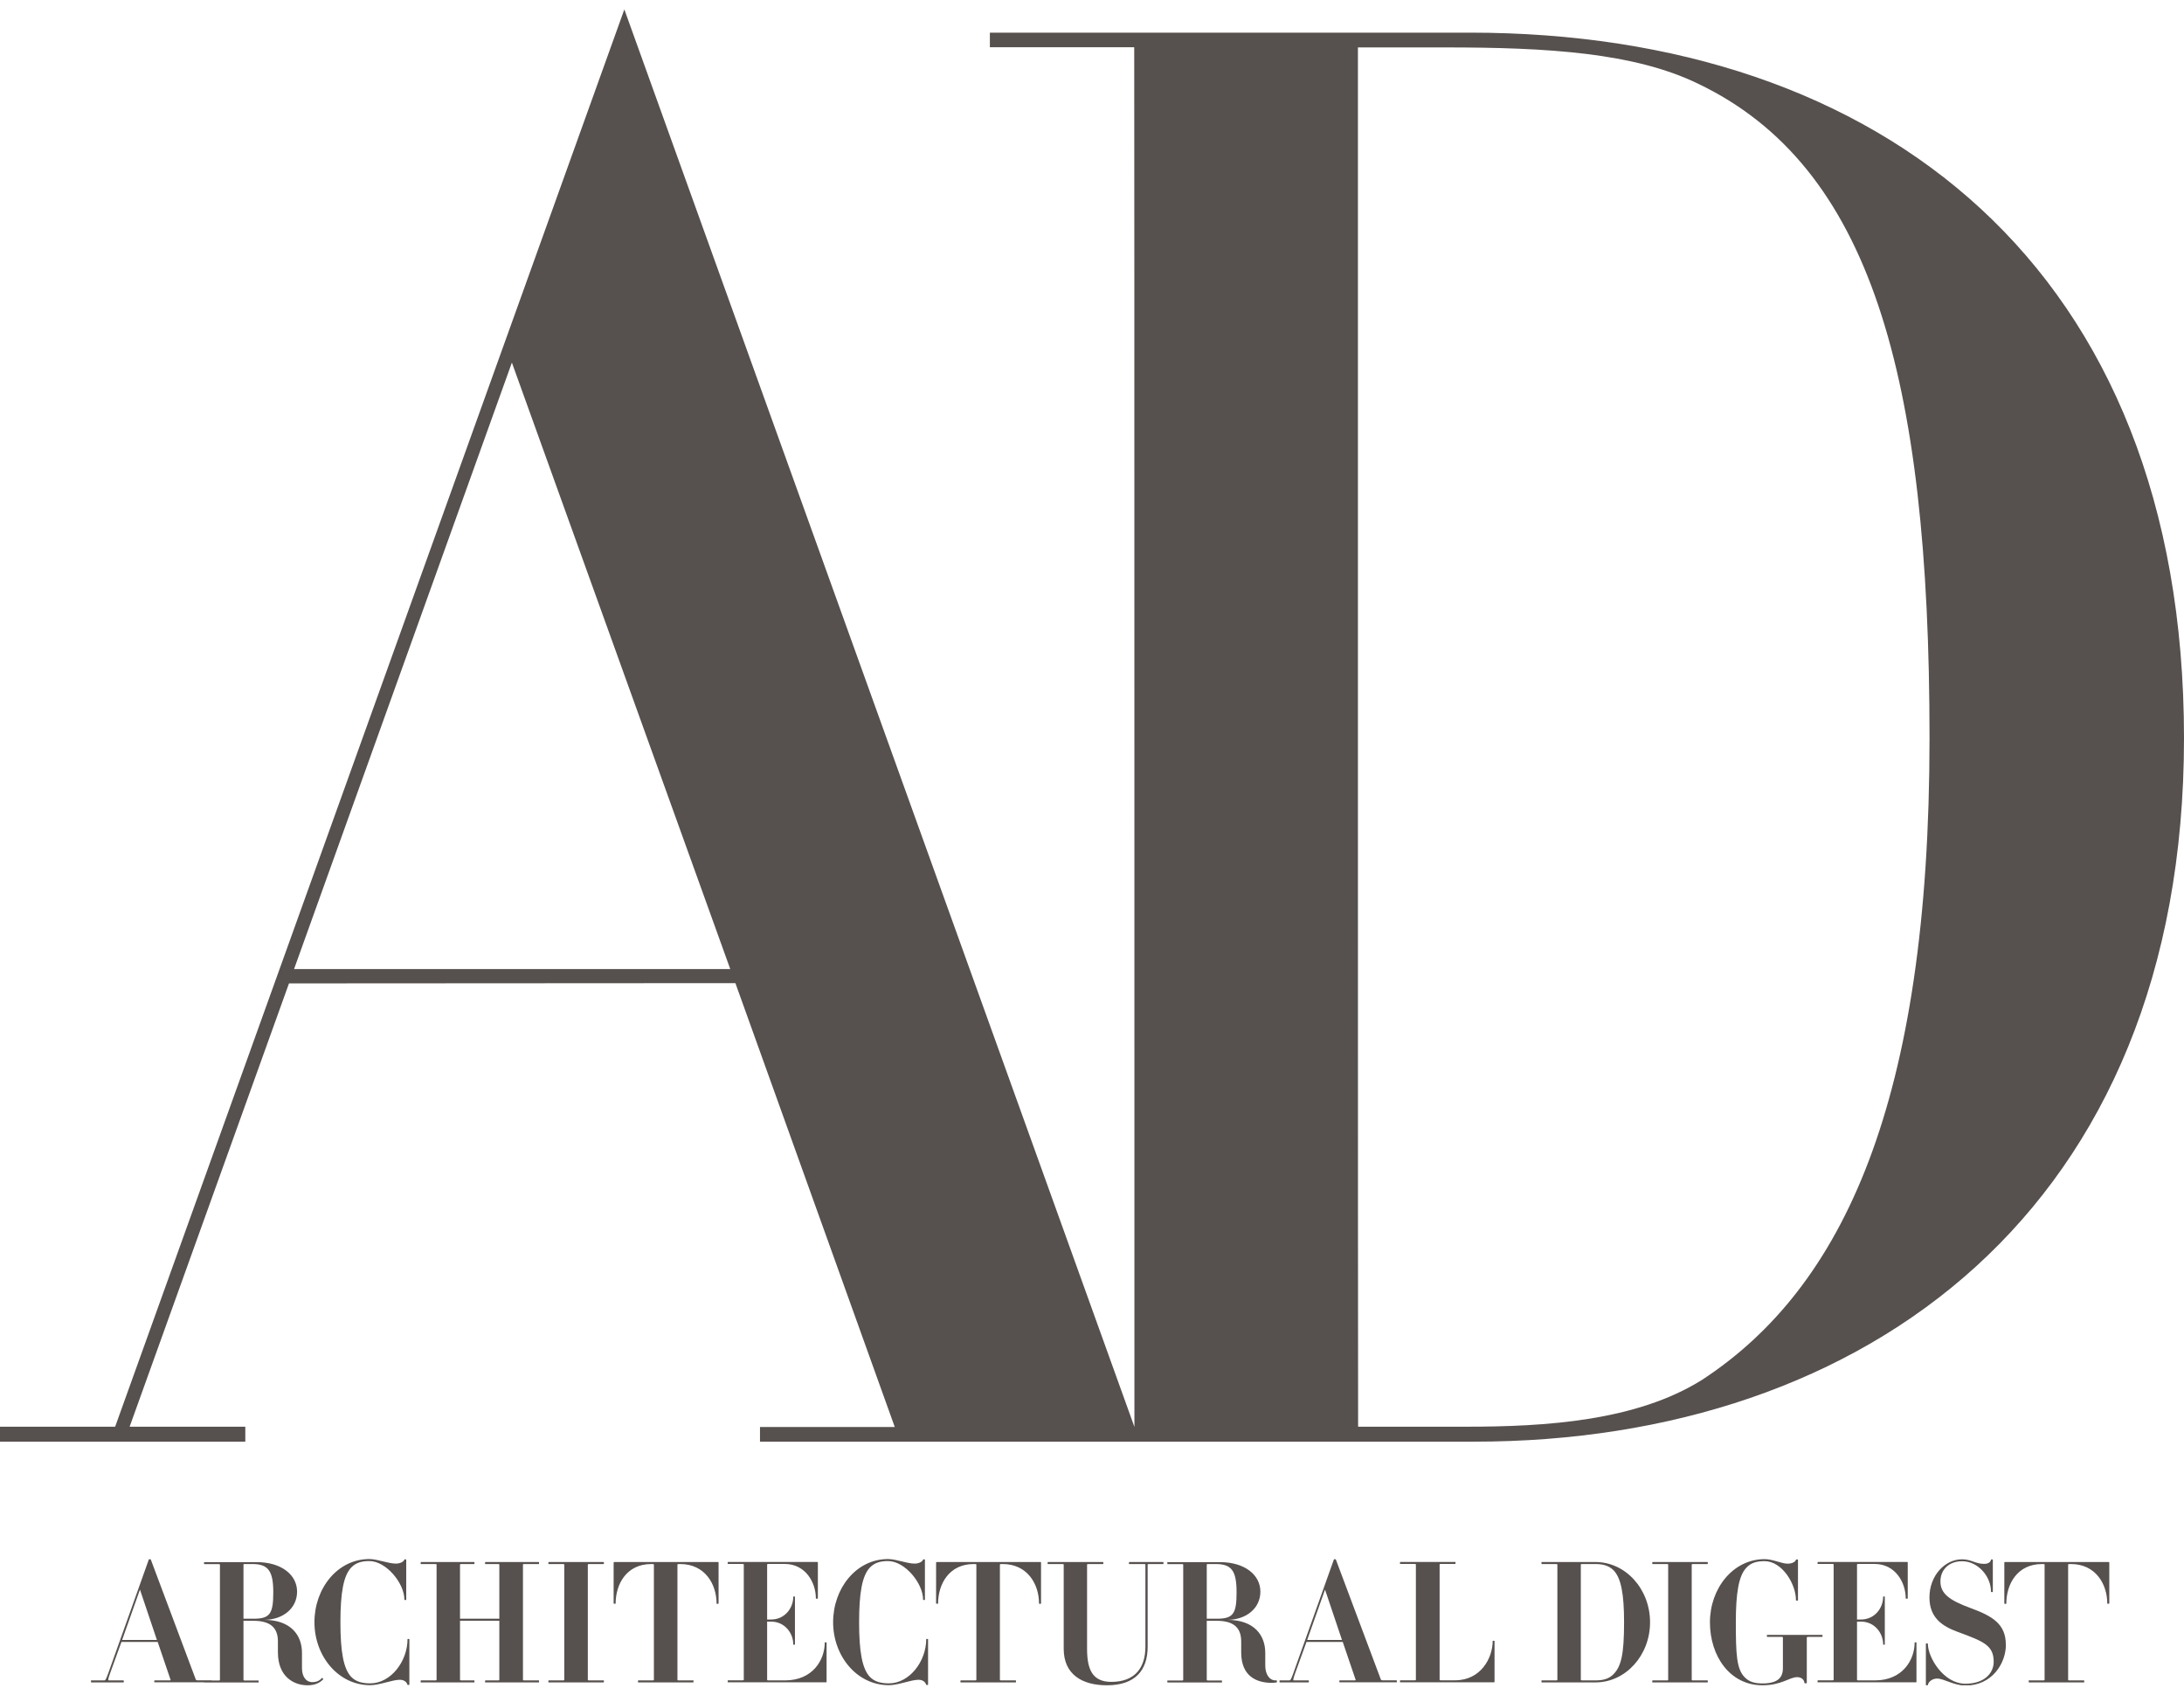
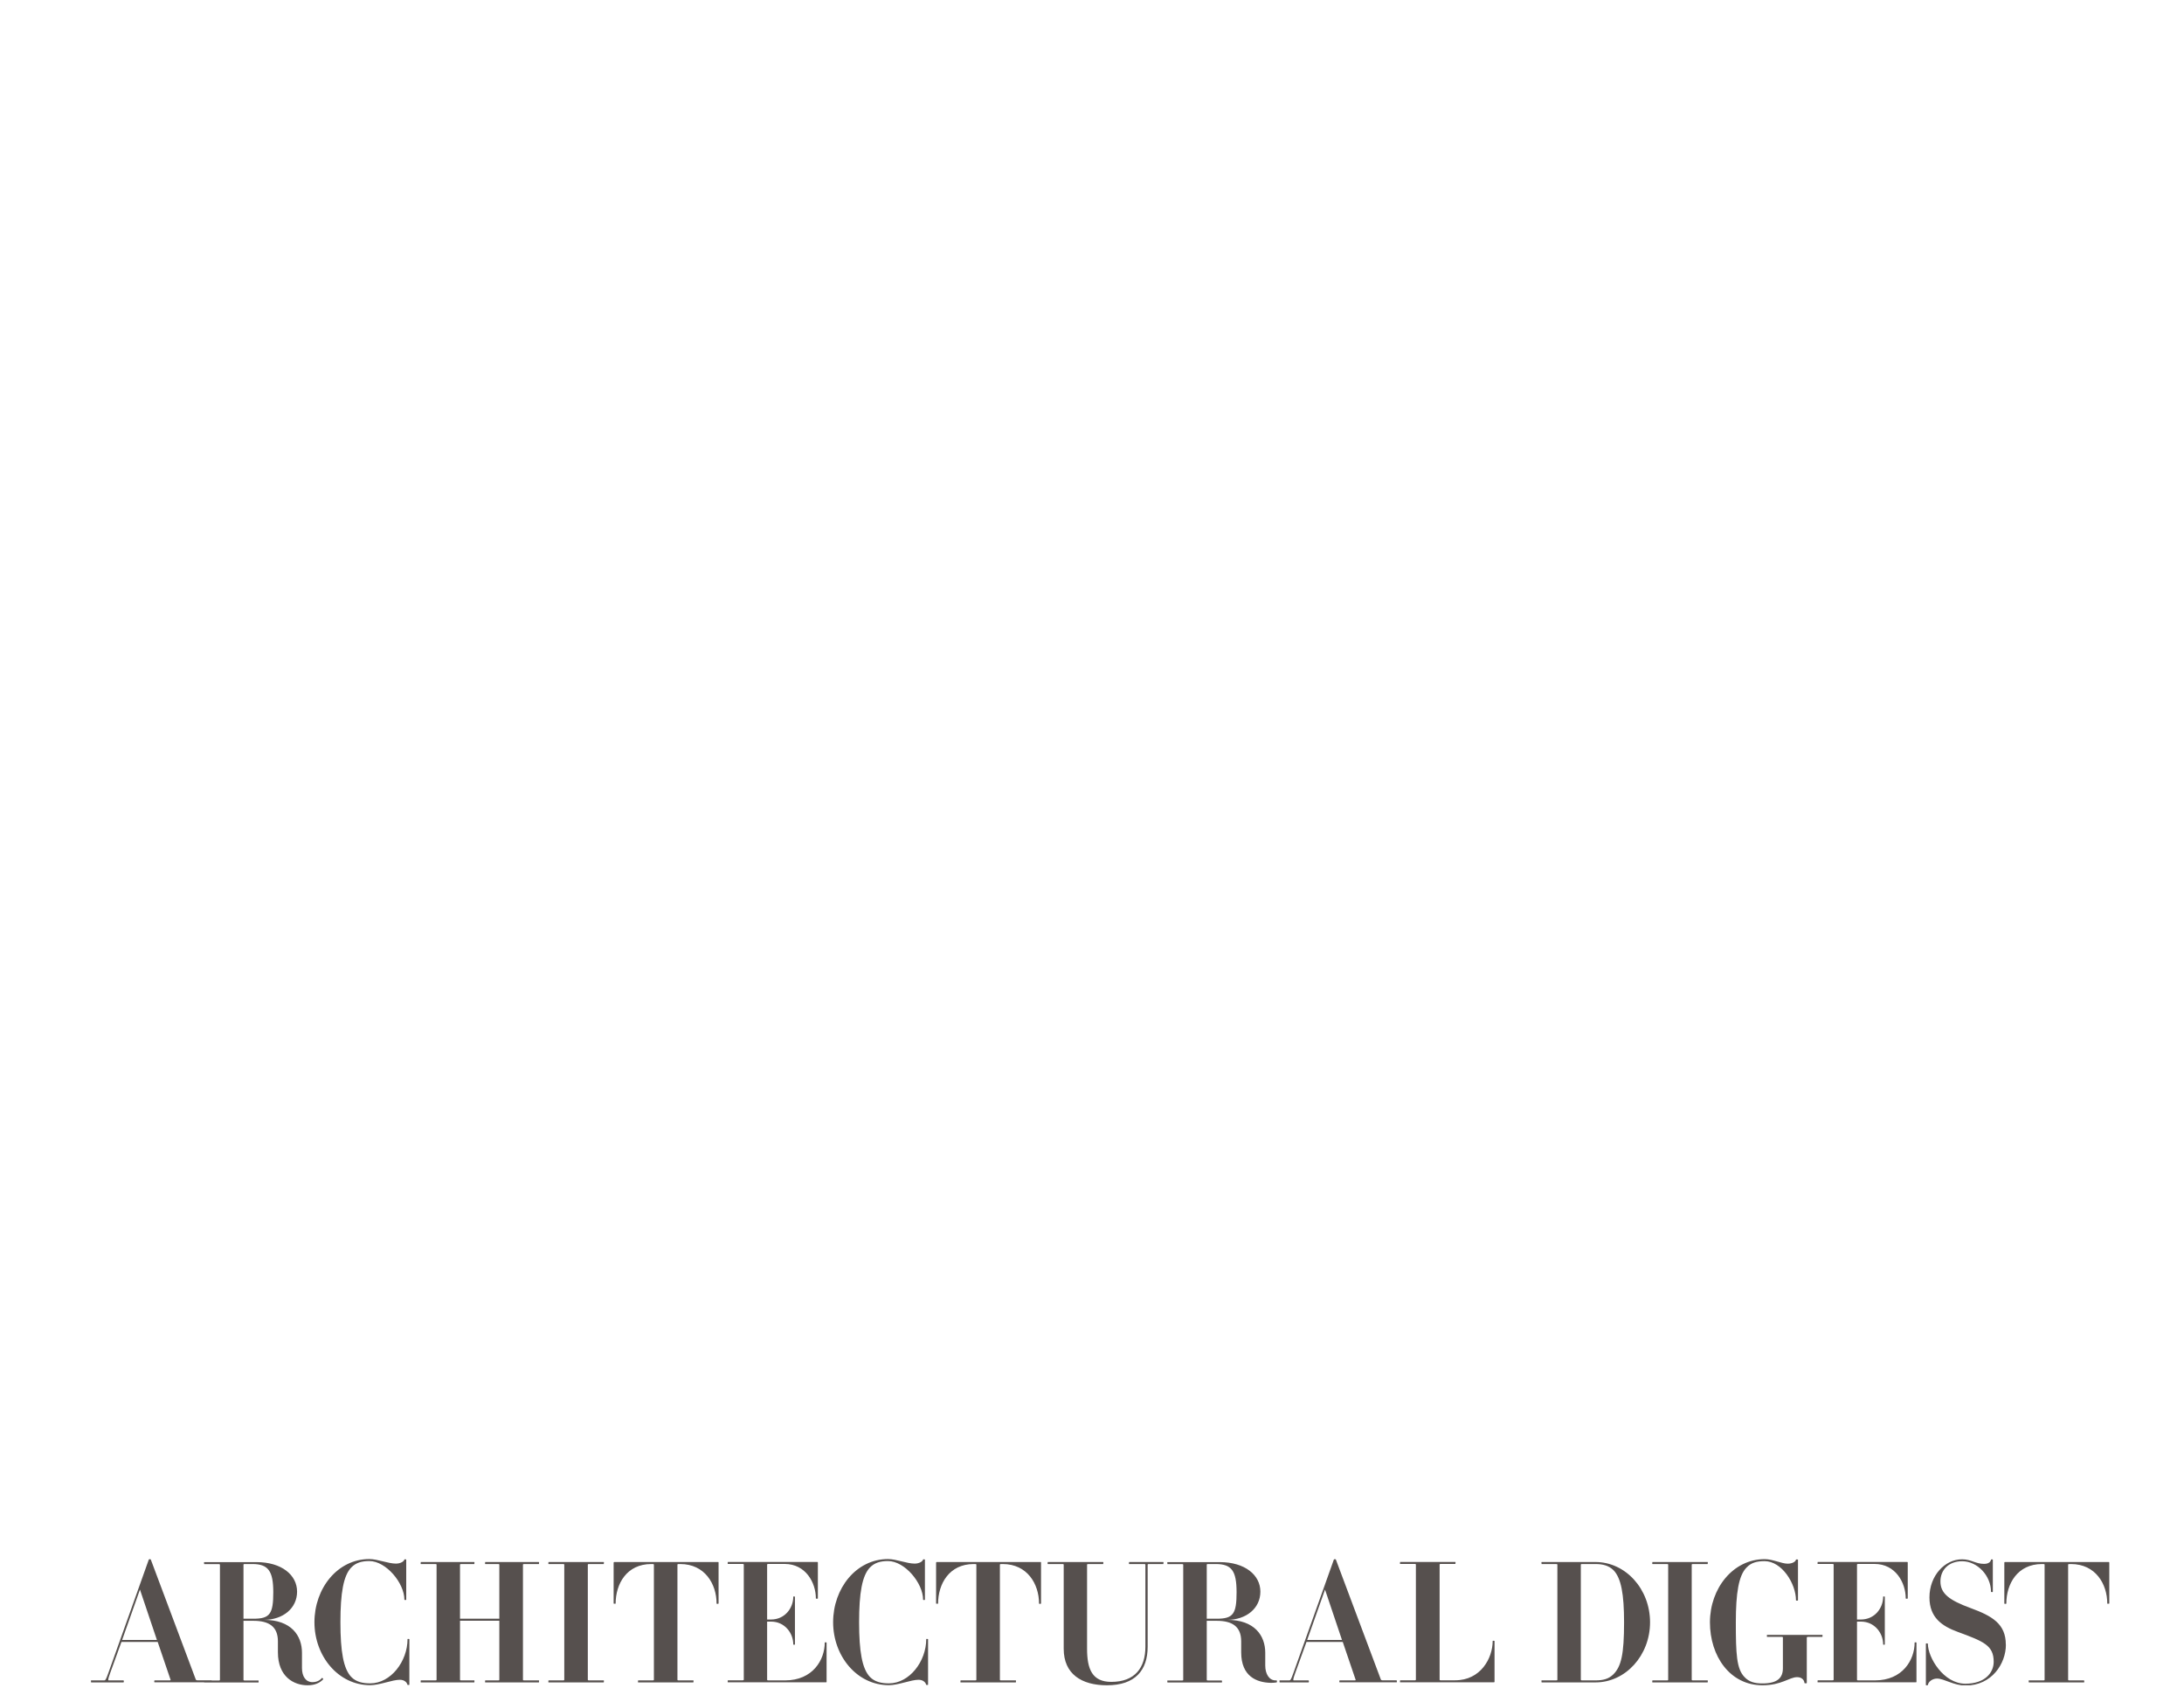
<svg xmlns="http://www.w3.org/2000/svg" width="116" height="90" viewBox="0 0 116 90" fill="none">
  <g clip-path="url(#clip0_5111_1174)">
-     <path d="M0 76.562H13.029V75.768H6.885L15.349 52.225L39.06 52.211L47.524 75.782H40.366V76.562H60.535L33.161 0.5L6.116 75.768H0V76.562ZM15.618 51.465L27.188 19.256L38.787 51.465H15.622H15.618ZM60.262 76.562H78.292C99.109 76.562 116 64.203 116 39.203C116 14.204 99.878 1.734 78.079 1.734H52.576V2.509H60.243C60.253 2.861 60.253 76.566 60.253 76.566M72.134 75.768C72.12 75.439 72.124 3.385 72.124 2.518H76.769C82.218 2.518 86.788 2.801 90.168 4.434C99.322 8.799 102.484 19.877 102.484 39.199C102.484 58.52 97.915 68.374 90.391 73.287C86.899 75.467 82.107 75.768 77.861 75.768H72.134Z" fill="#56504E" />
    <path d="M112.022 85.162C112.022 85.162 111.925 85.181 111.925 85.162C111.925 84.114 111.296 83.061 109.999 83.061H109.902C109.865 83.061 109.846 83.07 109.846 83.098V89.203C109.846 89.231 109.865 89.24 109.902 89.24H110.694C110.694 89.24 110.712 89.347 110.694 89.347H107.758C107.758 89.347 107.74 89.24 107.758 89.24H108.541C108.578 89.24 108.596 89.231 108.596 89.203V83.098C108.596 83.07 108.578 83.061 108.541 83.061H108.453C107.156 83.061 106.563 84.114 106.563 85.162C106.563 85.181 106.457 85.181 106.457 85.162V82.982C106.457 82.982 106.466 82.954 106.485 82.954H112.013C112.013 82.954 112.032 82.973 112.032 82.982V85.162M106.536 87.338C106.536 86.239 105.813 85.821 104.665 85.399C103.54 84.986 103.063 84.633 103.063 83.984C103.063 83.372 103.503 82.912 104.216 82.912C105.026 82.912 105.749 83.678 105.749 84.536C105.749 84.555 105.846 84.555 105.846 84.536V82.834C105.846 82.806 105.749 82.806 105.749 82.834C105.73 82.931 105.642 83.052 105.378 83.052C104.929 83.052 104.702 82.81 104.207 82.81C103.308 82.81 102.48 83.668 102.48 84.833C102.48 85.904 103.146 86.359 103.984 86.665C105.36 87.171 105.892 87.38 105.892 88.252C105.892 88.836 105.424 89.416 104.387 89.416C103.225 89.416 102.396 88.02 102.396 87.296C102.396 87.268 102.29 87.268 102.29 87.296V89.486C102.29 89.514 102.378 89.514 102.396 89.486C102.415 89.323 102.623 89.143 102.882 89.143C103.262 89.143 103.767 89.514 104.397 89.514C105.799 89.514 106.54 88.34 106.54 87.347M101.79 89.319V87.227C101.79 87.227 101.693 87.208 101.693 87.227C101.693 88.154 101.054 89.24 99.586 89.24H98.697C98.65 89.24 98.632 89.231 98.632 89.203V86.118H98.84C99.563 86.118 100.021 86.721 100.021 87.333C100.021 87.352 100.109 87.352 100.109 87.333V84.791C100.109 84.791 100.021 84.773 100.021 84.791C100.021 85.413 99.563 86.007 98.84 86.007H98.632V83.093C98.632 83.066 98.65 83.056 98.697 83.056H99.563C100.678 83.056 101.22 84.049 101.22 84.889C101.22 84.907 101.327 84.907 101.327 84.889V82.977C101.327 82.977 101.327 82.95 101.29 82.95H96.544C96.544 82.95 96.525 83.056 96.544 83.056H97.335C97.373 83.056 97.391 83.066 97.391 83.093V89.198C97.391 89.226 97.373 89.235 97.335 89.235H96.544C96.544 89.235 96.525 89.342 96.544 89.342H101.767C101.767 89.342 101.794 89.333 101.794 89.314M96.794 86.93C96.794 86.93 96.812 86.823 96.794 86.823H93.849C93.849 86.823 93.84 86.93 93.849 86.93H94.641C94.678 86.93 94.696 86.939 94.696 86.958V88.591C94.696 89.096 94.418 89.402 93.608 89.402C93.205 89.402 92.895 89.323 92.654 89.059C92.233 88.628 92.196 87.825 92.196 86.155C92.196 84.596 92.349 83.673 92.761 83.251C93.011 82.982 93.326 82.908 93.724 82.908C94.641 82.908 95.391 84.1 95.391 84.991C95.391 85.009 95.497 85.009 95.497 84.991V82.824C95.497 82.824 95.409 82.806 95.391 82.824C95.382 82.922 95.21 83.042 94.951 83.042C94.627 83.042 94.159 82.801 93.729 82.801C92.043 82.801 90.821 84.36 90.821 86.155C90.821 87.95 91.881 89.5 93.613 89.5C94.622 89.5 95.044 89.068 95.451 89.068C95.701 89.068 95.831 89.222 95.84 89.375C95.84 89.402 95.965 89.402 95.965 89.384V86.958C95.965 86.958 95.984 86.93 96.02 86.93H96.803H96.794ZM90.7 89.347C90.7 89.347 90.719 89.24 90.7 89.24H89.909C89.872 89.24 89.853 89.231 89.853 89.203V83.098C89.853 83.07 89.872 83.061 89.909 83.061H90.7C90.7 83.061 90.719 82.954 90.7 82.954H87.765C87.765 82.954 87.746 83.061 87.765 83.061H88.557C88.584 83.061 88.603 83.07 88.603 83.098V89.203C88.603 89.231 88.584 89.24 88.557 89.24H87.765C87.765 89.24 87.746 89.347 87.765 89.347H90.7ZM86.26 86.155C86.26 84.666 86.107 83.803 85.695 83.385C85.445 83.144 85.135 83.061 84.741 83.061H84.019C83.982 83.061 83.963 83.07 83.963 83.098V89.212C83.963 89.212 83.982 89.24 84.019 89.24H84.741C85.14 89.24 85.445 89.166 85.695 88.915C86.107 88.502 86.26 87.862 86.26 86.155ZM87.64 86.155C87.64 87.913 86.343 89.347 84.741 89.347H81.88C81.88 89.347 81.861 89.24 81.88 89.24H82.662C82.7 89.24 82.718 89.231 82.718 89.203V83.098C82.718 83.07 82.7 83.061 82.662 83.061H81.88C81.88 83.061 81.861 82.954 81.88 82.954H84.741C86.343 82.954 87.64 84.388 87.64 86.155ZM79.38 89.319V87.143C79.38 87.143 79.282 87.125 79.282 87.143C79.282 88.062 78.643 89.235 77.291 89.235H76.509C76.481 89.235 76.463 89.226 76.463 89.198V83.093C76.463 83.066 76.481 83.056 76.509 83.056H77.301C77.301 83.056 77.319 82.95 77.301 82.95H74.365C74.365 82.95 74.347 83.056 74.365 83.056H75.157C75.185 83.056 75.203 83.066 75.203 83.093V89.198C75.203 89.226 75.185 89.235 75.157 89.235H74.365C74.365 89.235 74.347 89.342 74.365 89.342H79.352C79.352 89.342 79.38 89.333 79.38 89.314M61.79 83.061C61.79 83.061 61.808 82.954 61.79 82.954H59.97C59.97 82.954 59.951 83.061 59.97 83.061H60.78C60.817 83.061 60.836 83.07 60.836 83.098V87.454C60.836 88.563 60.285 89.319 59.025 89.319C58.016 89.319 57.738 88.651 57.738 87.561V83.098C57.738 83.07 57.757 83.061 57.803 83.061H58.595C58.595 83.061 58.613 82.954 58.595 82.954H55.65C55.65 82.954 55.631 83.061 55.65 83.061H56.442C56.479 83.061 56.497 83.07 56.497 83.098V87.561C56.497 88.906 57.451 89.5 58.794 89.5C60.299 89.5 60.956 88.697 60.956 87.454V83.098C60.956 83.07 60.975 83.061 61.002 83.061H61.794H61.79ZM55.293 85.162V82.982C55.293 82.982 55.293 82.954 55.275 82.954H49.746C49.746 82.954 49.719 82.973 49.719 82.982V85.162C49.719 85.162 49.825 85.181 49.825 85.162C49.825 84.114 50.418 83.061 51.714 83.061H51.802C51.839 83.061 51.858 83.07 51.858 83.098V89.203C51.858 89.231 51.839 89.24 51.802 89.24H51.02C51.02 89.24 51.001 89.347 51.02 89.347H53.955C53.955 89.347 53.974 89.24 53.955 89.24H53.163C53.127 89.24 53.108 89.231 53.108 89.203V83.098C53.108 83.07 53.127 83.061 53.163 83.061H53.261C54.557 83.061 55.187 84.114 55.187 85.162C55.187 85.181 55.284 85.181 55.284 85.162M49.293 89.481V87.046C49.293 87.046 49.196 87.027 49.196 87.046C49.196 88.229 48.306 89.398 47.214 89.398C46.811 89.398 46.459 89.319 46.204 89.055C45.792 88.623 45.63 87.709 45.63 86.15C45.63 84.592 45.792 83.678 46.204 83.246C46.454 82.987 46.765 82.903 47.167 82.903C48.052 82.903 49.029 84.067 49.029 84.958C49.029 84.977 49.126 84.977 49.126 84.958V82.82C49.126 82.82 49.029 82.801 49.029 82.82C49.01 82.917 48.83 83.038 48.58 83.038C48.168 83.038 47.598 82.796 47.167 82.796C45.473 82.796 44.25 84.355 44.25 86.15C44.25 87.946 45.51 89.495 47.214 89.495C47.709 89.495 48.385 89.207 48.788 89.207C49.047 89.207 49.177 89.37 49.191 89.477C49.2 89.486 49.288 89.486 49.288 89.477M43.903 89.319V87.227C43.903 87.227 43.806 87.208 43.806 87.227C43.806 88.154 43.167 89.24 41.699 89.24H40.81C40.764 89.24 40.745 89.231 40.745 89.203V86.118H40.954C41.676 86.118 42.134 86.721 42.134 87.333C42.134 87.352 42.222 87.352 42.222 87.333V84.791C42.222 84.791 42.134 84.773 42.134 84.791C42.134 85.413 41.676 86.007 40.954 86.007H40.745V83.093C40.745 83.066 40.764 83.056 40.81 83.056H41.676C42.792 83.056 43.334 84.049 43.334 84.889C43.334 84.907 43.44 84.907 43.44 84.889V82.977C43.44 82.977 43.44 82.95 43.403 82.95H38.657C38.657 82.95 38.639 83.056 38.657 83.056H39.449C39.486 83.056 39.505 83.066 39.505 83.093V89.198C39.505 89.226 39.486 89.235 39.449 89.235H38.657C38.657 89.235 38.639 89.342 38.657 89.342H43.88C43.88 89.342 43.908 89.333 43.908 89.314M38.166 85.162V82.982C38.166 82.982 38.166 82.954 38.148 82.954H32.619C32.619 82.954 32.592 82.973 32.592 82.982V85.162C32.592 85.162 32.698 85.181 32.698 85.162C32.698 84.114 33.291 83.061 34.587 83.061H34.675C34.712 83.061 34.731 83.07 34.731 83.098V89.203C34.731 89.231 34.712 89.24 34.675 89.24H33.893C33.893 89.24 33.874 89.347 33.893 89.347H36.828C36.828 89.347 36.847 89.24 36.828 89.24H36.036C35.999 89.24 35.981 89.231 35.981 89.203V83.098C35.981 83.07 35.999 83.061 36.036 83.061H36.134C37.43 83.061 38.06 84.114 38.06 85.162C38.06 85.181 38.157 85.181 38.157 85.162M32.068 89.347C32.068 89.347 32.087 89.24 32.068 89.24H31.277C31.24 89.24 31.221 89.231 31.221 89.203V83.098C31.221 83.07 31.24 83.061 31.277 83.061H32.068C32.068 83.061 32.087 82.954 32.068 82.954H29.133C29.133 82.954 29.114 83.061 29.133 83.061H29.925C29.952 83.061 29.971 83.07 29.971 83.098V89.203C29.971 89.231 29.952 89.24 29.925 89.24H29.133C29.133 89.24 29.114 89.347 29.133 89.347H32.068ZM28.624 89.347C28.624 89.347 28.642 89.24 28.624 89.24H27.832C27.795 89.24 27.776 89.231 27.776 89.203V83.098C27.776 83.07 27.795 83.061 27.832 83.061H28.624C28.624 83.061 28.642 82.954 28.624 82.954H25.771C25.771 82.954 25.753 83.061 25.771 83.061H26.475C26.503 83.061 26.521 83.07 26.521 83.098V85.965H24.433V83.098C24.433 83.07 24.452 83.061 24.489 83.061H25.193C25.193 83.061 25.211 82.954 25.193 82.954H22.35C22.35 82.954 22.331 83.061 22.35 83.061H23.132C23.169 83.061 23.188 83.07 23.188 83.098V89.203C23.188 89.231 23.169 89.24 23.132 89.24H22.35C22.35 89.24 22.331 89.347 22.35 89.347H25.193C25.193 89.347 25.211 89.24 25.193 89.24H24.489C24.452 89.24 24.433 89.231 24.433 89.203V86.072H26.521V89.203C26.521 89.231 26.503 89.24 26.475 89.24H25.771C25.771 89.24 25.753 89.347 25.771 89.347H28.624ZM21.743 89.481V87.046C21.743 87.046 21.646 87.027 21.646 87.046C21.646 88.229 20.757 89.398 19.664 89.398C19.261 89.398 18.909 89.319 18.655 89.055C18.243 88.623 18.081 87.709 18.081 86.15C18.081 84.592 18.243 83.678 18.655 83.246C18.905 82.987 19.215 82.903 19.618 82.903C20.502 82.903 21.479 84.067 21.479 84.958C21.479 84.977 21.576 84.977 21.576 84.958V82.82C21.576 82.82 21.479 82.801 21.479 82.82C21.461 82.917 21.28 83.038 21.03 83.038C20.618 83.038 20.049 82.796 19.618 82.796C17.923 82.796 16.701 84.355 16.701 86.15C16.701 87.946 17.96 89.495 19.664 89.495C20.16 89.495 20.836 89.207 21.238 89.207C21.498 89.207 21.627 89.37 21.641 89.477C21.651 89.486 21.738 89.486 21.738 89.477M14.515 84.559C14.515 83.432 14.247 83.061 13.409 83.061H12.987C12.95 83.061 12.932 83.07 12.932 83.098V85.965H13.464C14.339 85.965 14.515 85.705 14.515 84.559ZM17.164 89.184C16.983 89.374 16.724 89.5 16.335 89.5C15.599 89.5 14.761 89.04 14.761 87.751V87.166C14.761 86.373 14.275 86.076 13.464 86.076H12.932V89.207C12.932 89.235 12.95 89.245 12.987 89.245H13.733C13.733 89.245 13.742 89.351 13.733 89.351H10.844C10.844 89.351 10.825 89.245 10.844 89.245H11.635C11.663 89.245 11.682 89.235 11.682 89.207V83.103C11.682 83.075 11.663 83.066 11.635 83.066H10.844C10.844 83.066 10.825 82.959 10.844 82.959H13.626C14.96 82.959 15.779 83.645 15.779 84.527C15.779 85.408 15.034 86.025 14.015 86.025C15.474 86.025 16.039 86.865 16.039 87.774V88.586C16.039 89.045 16.256 89.333 16.59 89.333C16.826 89.333 16.988 89.245 17.104 89.106C17.122 89.096 17.182 89.18 17.169 89.184M7.431 84.425L6.487 87.092H8.334L7.436 84.425H7.431ZM8.214 89.347C8.186 89.347 8.186 89.24 8.214 89.24H9.024C9.052 89.24 9.07 89.222 9.061 89.212L8.376 87.199H6.45L5.848 88.86C5.732 89.184 5.732 89.24 5.774 89.24H6.556C6.584 89.24 6.584 89.347 6.556 89.347H4.838C4.838 89.347 4.82 89.24 4.838 89.24H5.524C5.602 89.24 5.621 89.212 5.75 88.86L7.903 82.824C7.913 82.796 8.001 82.796 8.01 82.824L10.404 89.207C10.404 89.207 10.441 89.235 10.478 89.235H11.242C11.242 89.235 11.26 89.342 11.242 89.342H8.218L8.214 89.347ZM70.374 84.425L69.429 87.092H71.277L70.379 84.425H70.374ZM71.156 89.347C71.129 89.347 71.129 89.24 71.156 89.24H71.967C71.995 89.24 72.013 89.222 72.004 89.212L71.319 87.199H69.392L68.79 88.86C68.675 89.184 68.675 89.24 68.716 89.24H69.499C69.527 89.24 69.527 89.347 69.499 89.347H67.966C67.966 89.347 67.948 89.24 67.966 89.24H68.466C68.545 89.24 68.564 89.212 68.693 88.86L70.846 82.824C70.856 82.796 70.944 82.796 70.953 82.824L73.347 89.207C73.347 89.207 73.384 89.235 73.421 89.235H74.185C74.185 89.235 74.203 89.342 74.185 89.342H71.161L71.156 89.347ZM67.8 89.347C67.8 89.347 67.679 89.37 67.499 89.37C66.762 89.356 65.924 89.04 65.924 87.751V87.166C65.924 86.373 65.438 86.076 64.628 86.076H64.095V89.207C64.095 89.235 64.114 89.245 64.151 89.245H64.896C64.896 89.245 64.92 89.337 64.896 89.347V89.351H62.007C62.007 89.351 61.989 89.245 62.007 89.245H62.799C62.827 89.245 62.845 89.235 62.845 89.207V83.103C62.845 83.075 62.827 83.066 62.799 83.066H62.007C62.007 83.066 61.989 82.959 62.007 82.959H64.79C66.123 82.959 66.943 83.645 66.943 84.527C66.943 85.408 66.198 86.025 65.179 86.025C66.637 86.025 67.202 86.865 67.202 87.774V88.451C67.202 88.901 67.411 89.231 67.735 89.24H67.804C67.832 89.24 67.832 89.347 67.804 89.347H67.8ZM64.628 85.965C65.503 85.965 65.679 85.705 65.679 84.559C65.679 83.413 65.41 83.061 64.572 83.061H64.151C64.114 83.061 64.095 83.07 64.095 83.098V85.965H64.628Z" fill="#56504E" />
  </g>
  <defs>
    <clipPath id="clip0_5111_1174">
      <rect width="116" height="89" fill="white" transform="translate(0 0.5)" />
    </clipPath>
  </defs>
</svg>